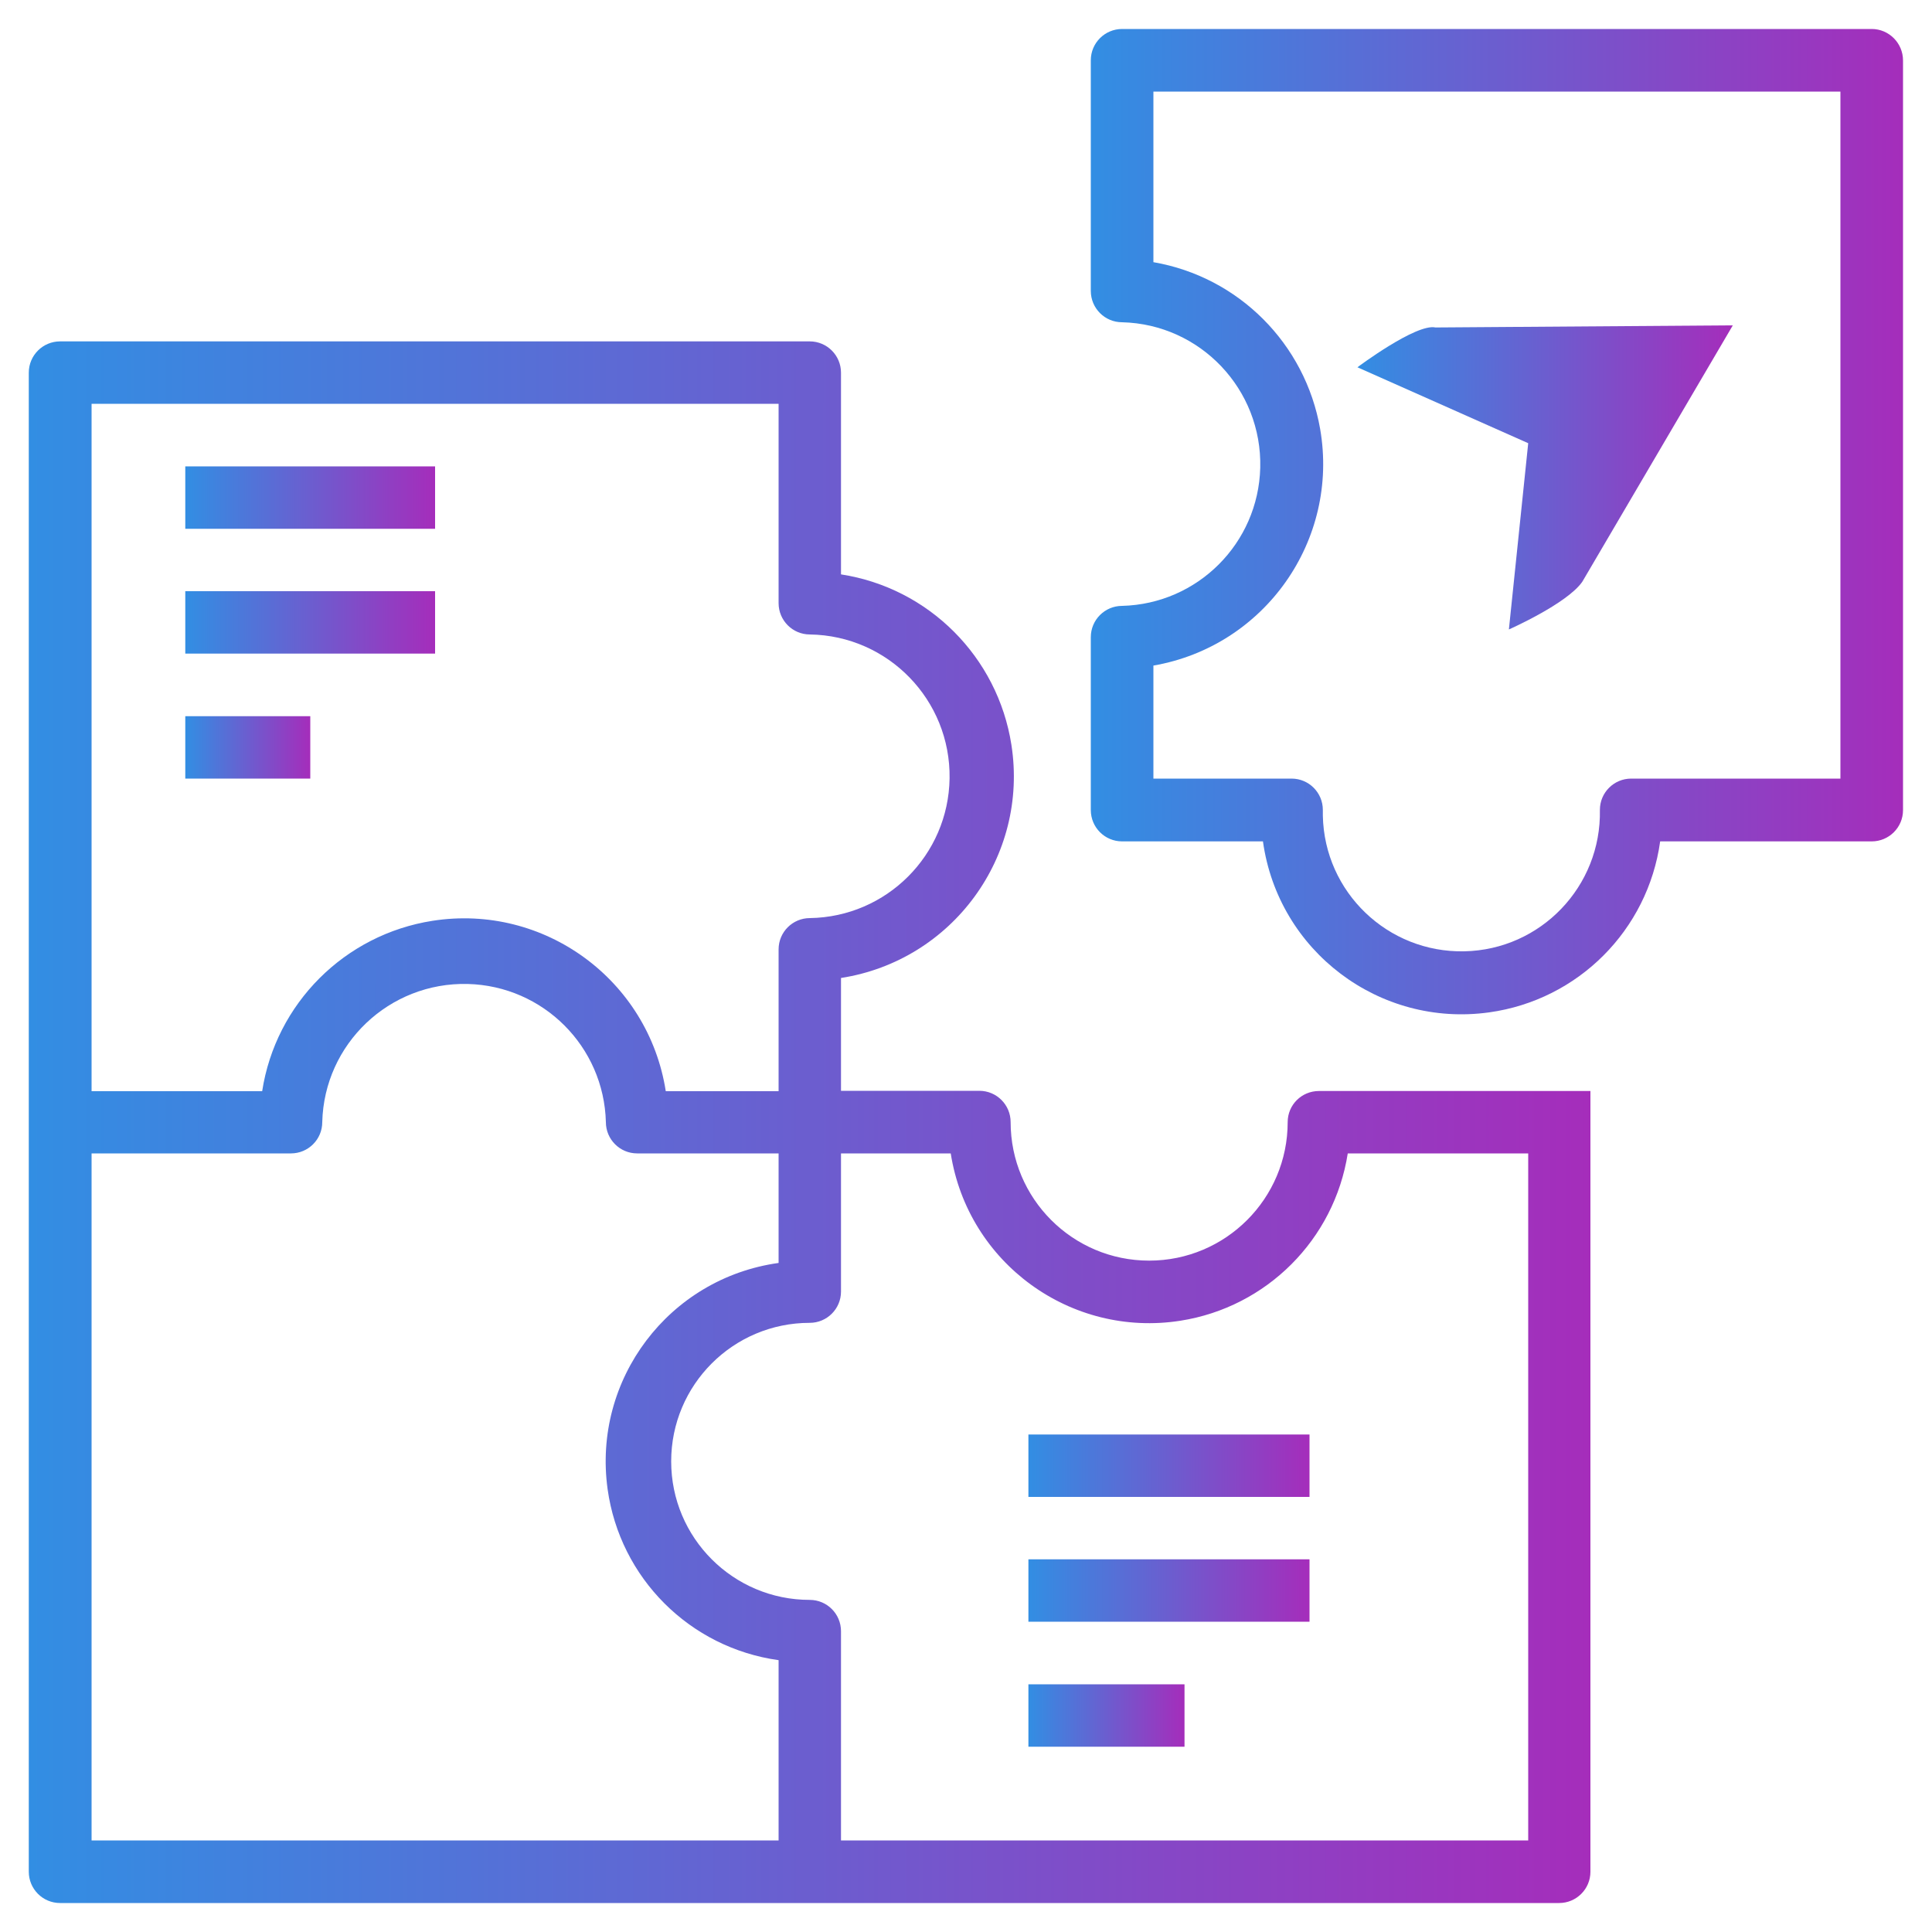
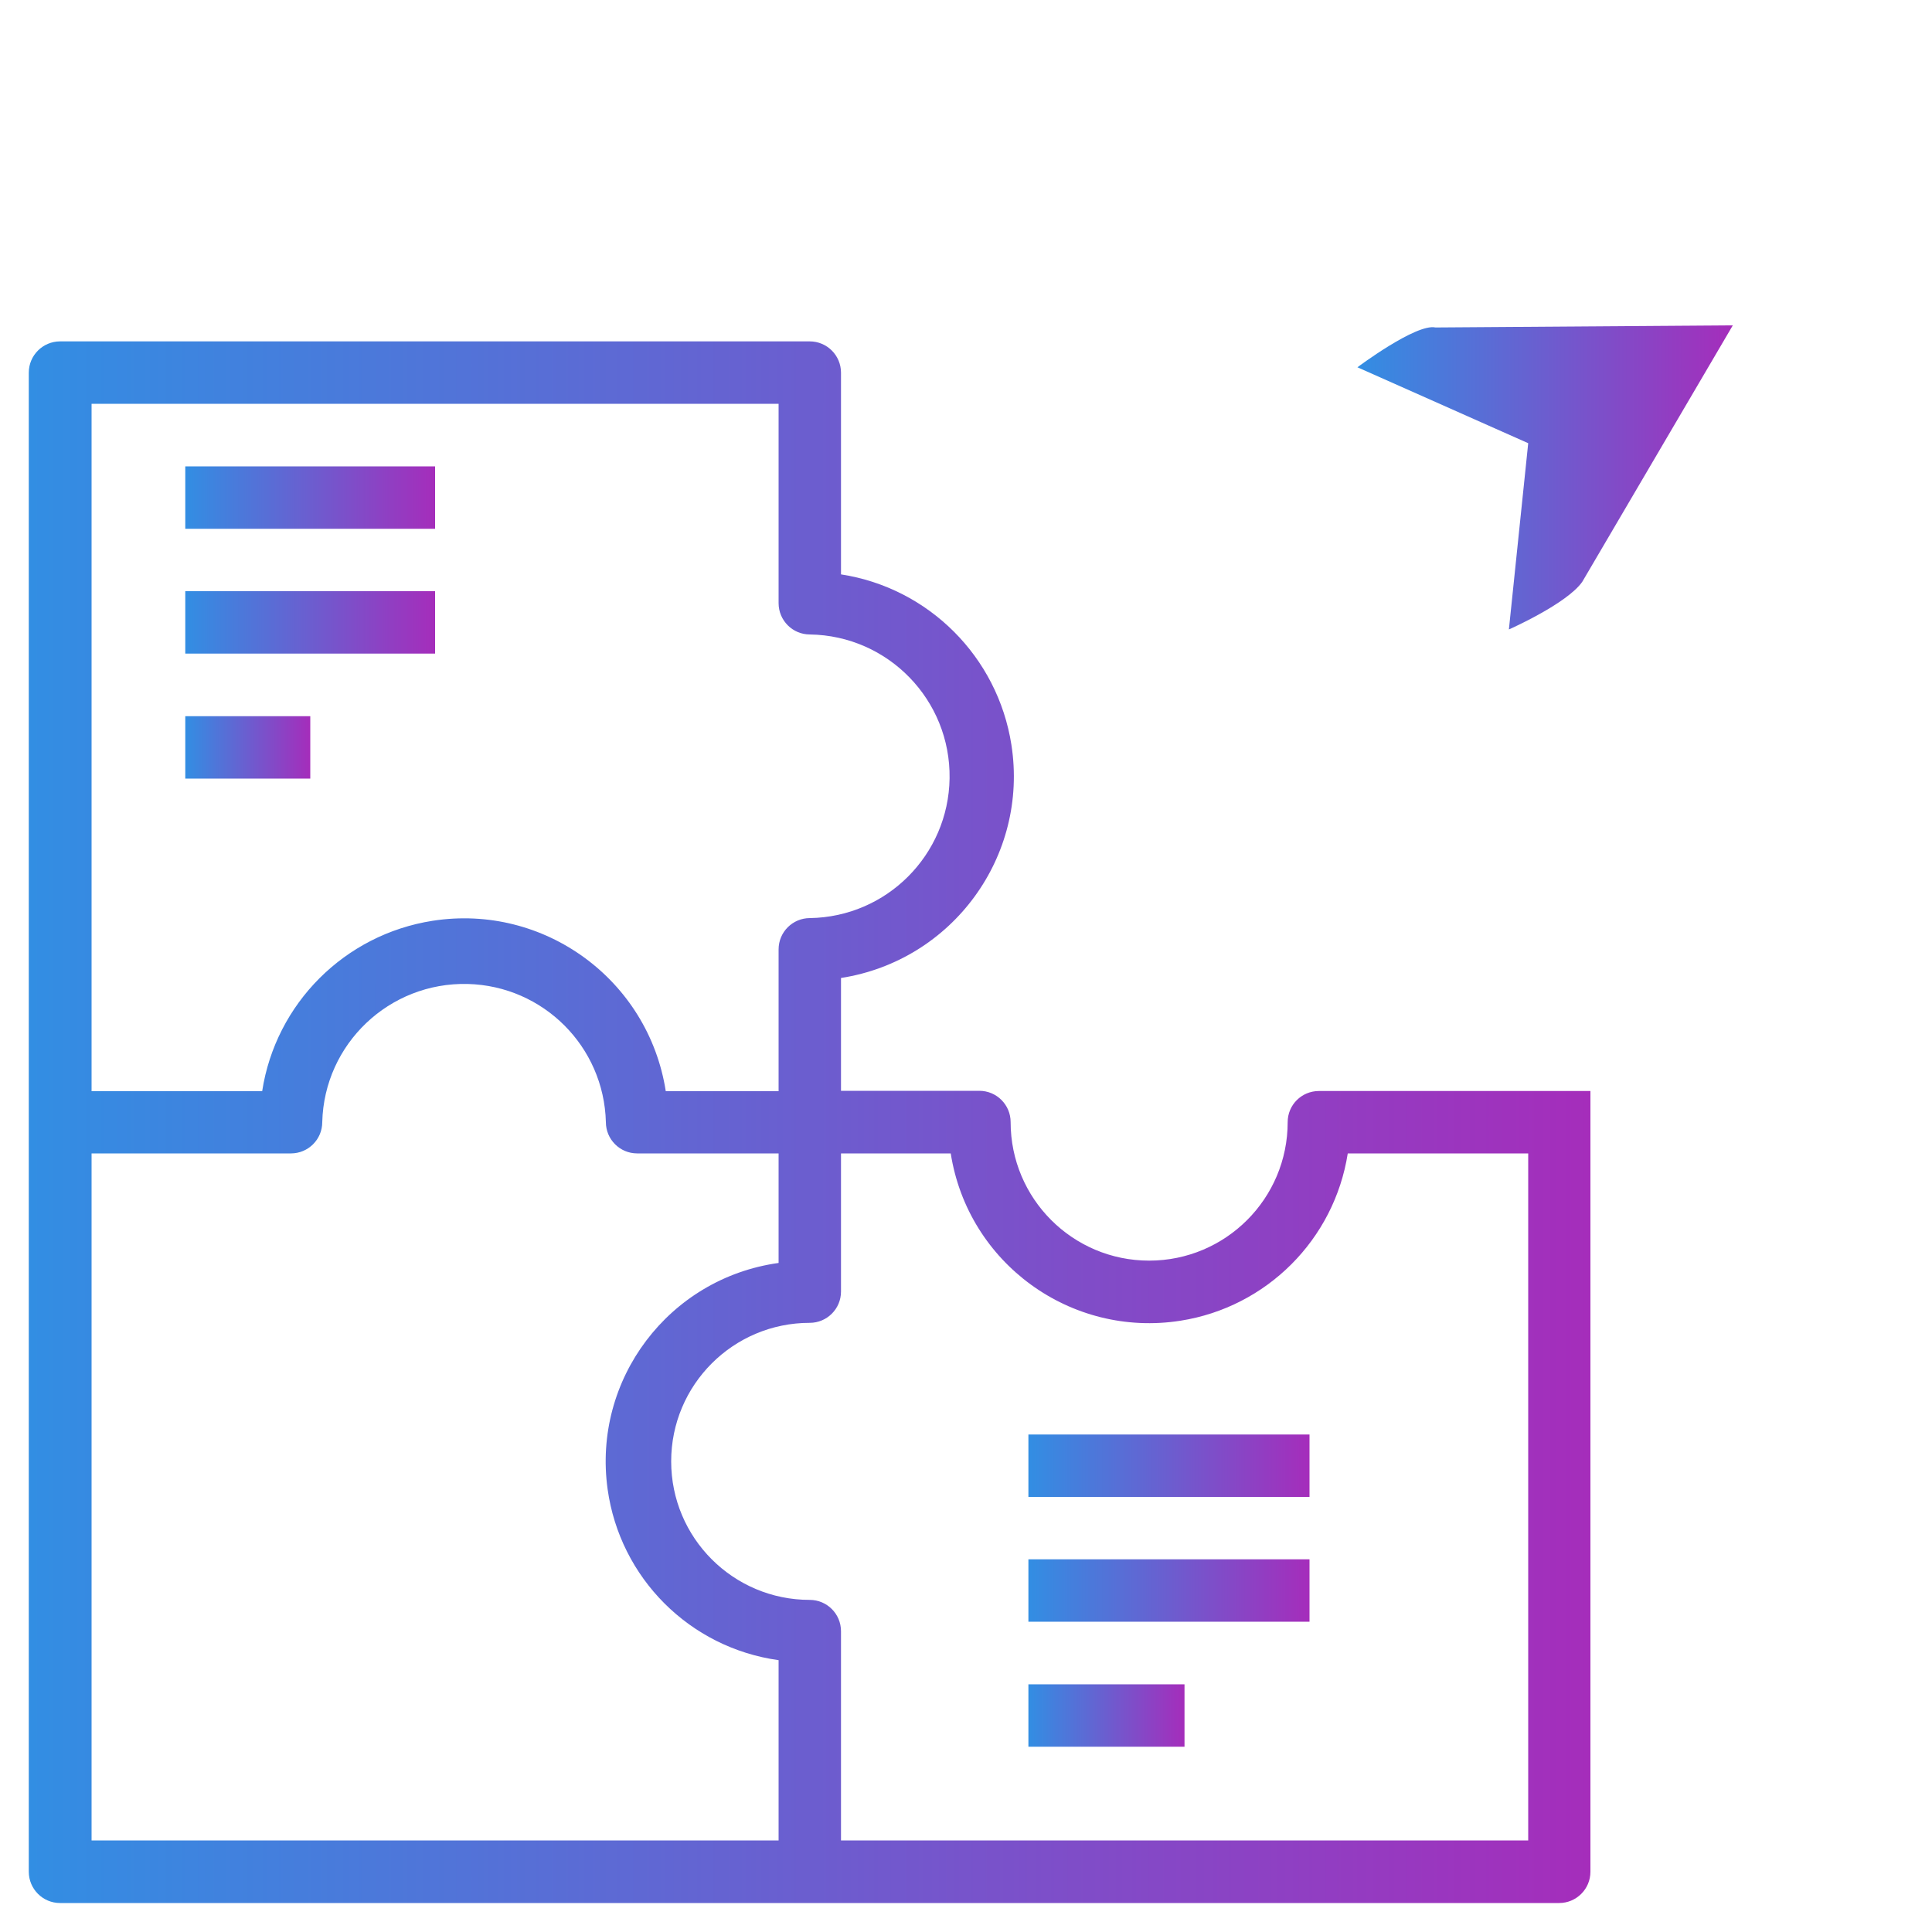
<svg xmlns="http://www.w3.org/2000/svg" version="1.1" id="Layer_1" x="0px" y="0px" viewBox="0 0 1000 1000" style="enable-background:new 0 0 1000 1000;" xml:space="preserve">
  <style type="text/css">
	.st0{fill:url(#SVGID_1_);}
	.st1{fill:url(#SVGID_2_);}
	.st2{fill:url(#SVGID_3_);}
	.st3{fill:url(#SVGID_4_);}
	.st4{fill:url(#SVGID_5_);}
	.st5{fill:url(#SVGID_6_);}
	.st6{fill:url(#SVGID_7_);}
	.st7{fill:url(#SVGID_8_);}
	.st8{fill:url(#SVGID_9_);}
</style>
  <g>
    <linearGradient id="SVGID_1_" gradientUnits="userSpaceOnUse" x1="15.042" y1="580.826" x2="823.306" y2="580.826">
      <stop offset="0" style="stop-color:#328EE3" />
      <stop offset="1" style="stop-color:#A52DBB" />
    </linearGradient>
    <path class="st0" d="M666.5,580.8c0,39.6-32.1,71.7-71.7,71.7c-39.6,0-71.7-32.1-71.7-71.7c0,0,0,0,0,0c0-8.9-7.2-16.2-16.2-16.2   h-71.6v-58.4c57.7-9,97.2-63,88.2-120.7c-7.1-45.5-42.8-81.2-88.2-88.2V192.9c0-8.9-7.2-16.2-16.2-16.2h-388   c-8.9,0-16.2,7.2-16.2,16.2v775.9c0,8.9,7.2,16.2,16.2,16.2h775.9c8.9,0,16.2-7.2,16.2-16.2V564.7H682.7   C673.7,564.7,666.5,571.9,666.5,580.8z M47.4,209H403v103.2c0,8.9,7.2,16.2,16.2,16.2c40.5,0.6,72.9,33.9,72.3,74.5   c-0.6,39.7-32.6,71.7-72.3,72.3c-8.9,0-16.2,7.2-16.2,16.2v73.4h-58.4c-9-57.7-63-97.2-120.7-88.2c-45.5,7.1-81.2,42.8-88.2,88.2   H47.4V209z M403,952.6H47.4V597h103.2c8.9,0,16.2-7.2,16.2-16.2c1-40.5,34.7-72.5,75.3-71.5c39.1,1,70.5,32.4,71.5,71.5   c0,8.9,7.2,16.2,16.2,16.2H403v56.7c-56.8,7.9-96.4,60.3-88.5,117.1c6.4,46,42.5,82.1,88.5,88.5V952.6z M791,597v355.6H435.3V844.3   c0-8.9-7.2-16.2-16.2-16.2c-39.6,0-71.7-32.1-71.7-71.7c0-39.6,32.1-71.7,71.7-71.7c8.9,0,16.2-7.2,16.2-16.2V597h56.8   c8.9,56.8,62.2,95.5,118.9,86.6c44.6-7,79.6-42,86.6-86.6H791z" />
    <linearGradient id="SVGID_2_" gradientUnits="userSpaceOnUse" x1="564.661" y1="269.951" x2="984.958" y2="269.951">
      <stop offset="0" style="stop-color:#328EE3" />
      <stop offset="1" style="stop-color:#A52DBB" />
    </linearGradient>
-     <path class="st1" d="M968.8,15h-388c-8.9,0-16.2,7.2-16.2,16.2v119.4c0,8.9,7.2,16.2,16.2,16.2c40.5,1,72.5,34.7,71.5,75.3   c-1,39.1-32.4,70.5-71.5,71.5c-8.9,0-16.2,7.2-16.2,16.2v89.5c0,8.9,7.2,16.2,16.2,16.2h72.9c7.9,56.8,60.3,96.4,117.1,88.5   c46-6.4,82.1-42.5,88.5-88.5h109.5c8.9,0,16.2-7.2,16.2-16.2v-388C985,22.3,977.7,15,968.8,15z M952.6,403H844.3   c-8.9,0-16.2,7.2-16.2,16.2c0.8,39.6-30.6,72.4-70.2,73.2c-39.6,0.8-72.4-30.6-73.2-70.2c0-1,0-2,0-3c0-8.9-7.2-16.2-16.2-16.2H597   v-58.5c57.7-10,96.3-64.9,86.3-122.5c-7.7-44.1-42.2-78.7-86.3-86.3V47.4h355.6V403z" />
    <linearGradient id="SVGID_3_" gradientUnits="userSpaceOnUse" x1="95.868" y1="257.521" x2="225.19" y2="257.521">
      <stop offset="0" style="stop-color:#328EE3" />
      <stop offset="1" style="stop-color:#A52DBB" />
    </linearGradient>
    <rect x="95.9" y="241.4" class="st2" width="129.3" height="32.3" />
    <linearGradient id="SVGID_4_" gradientUnits="userSpaceOnUse" x1="95.868" y1="322.182" x2="225.19" y2="322.182">
      <stop offset="0" style="stop-color:#328EE3" />
      <stop offset="1" style="stop-color:#A52DBB" />
    </linearGradient>
    <rect x="95.9" y="306" class="st3" width="129.3" height="32.3" />
    <linearGradient id="SVGID_5_" gradientUnits="userSpaceOnUse" x1="95.868" y1="386.843" x2="160.529" y2="386.843">
      <stop offset="0" style="stop-color:#328EE3" />
      <stop offset="1" style="stop-color:#A52DBB" />
    </linearGradient>
    <rect x="95.9" y="370.7" class="st4" width="64.7" height="32.3" />
    <linearGradient id="SVGID_6_" gradientUnits="userSpaceOnUse" x1="532.331" y1="758.645" x2="677.818" y2="758.645">
      <stop offset="0" style="stop-color:#328EE3" />
      <stop offset="1" style="stop-color:#A52DBB" />
    </linearGradient>
    <rect x="532.3" y="742.5" class="st5" width="145.5" height="32.3" />
    <linearGradient id="SVGID_7_" gradientUnits="userSpaceOnUse" x1="532.331" y1="823.306" x2="677.818" y2="823.306">
      <stop offset="0" style="stop-color:#328EE3" />
      <stop offset="1" style="stop-color:#A52DBB" />
    </linearGradient>
    <rect x="532.3" y="807.1" class="st6" width="145.5" height="32.3" />
    <linearGradient id="SVGID_8_" gradientUnits="userSpaceOnUse" x1="532.331" y1="887.967" x2="613.157" y2="887.967">
      <stop offset="0" style="stop-color:#328EE3" />
      <stop offset="1" style="stop-color:#A52DBB" />
    </linearGradient>
    <rect x="532.3" y="871.8" class="st7" width="80.8" height="32.3" />
    <linearGradient id="SVGID_9_" gradientUnits="userSpaceOnUse" x1="702.589" y1="247.083" x2="896.828" y2="247.083">
      <stop offset="0" style="stop-color:#328EE3" />
      <stop offset="1" style="stop-color:#A52DBB" />
    </linearGradient>
    <path class="st8" d="M781,325.8c0,0,30.1-13.3,38-24.7l77.9-132.7L743,169.5c-10-2.2-40.4,20.6-40.4,20.6l88.4,39.3L781,325.8z" />
  </g>
</svg>